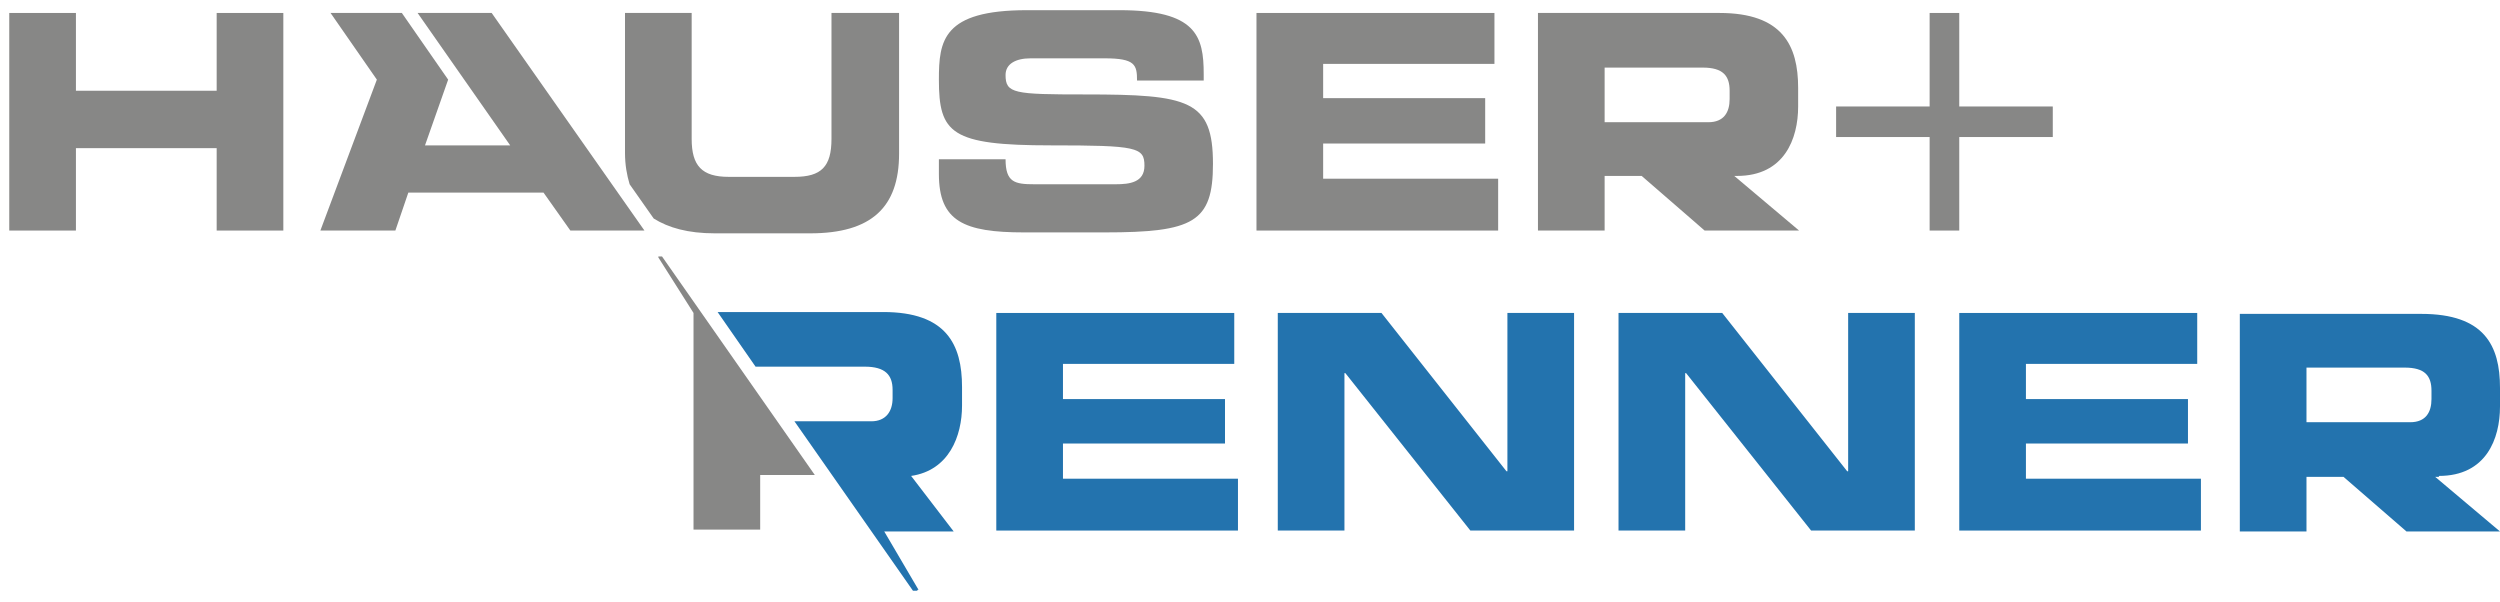
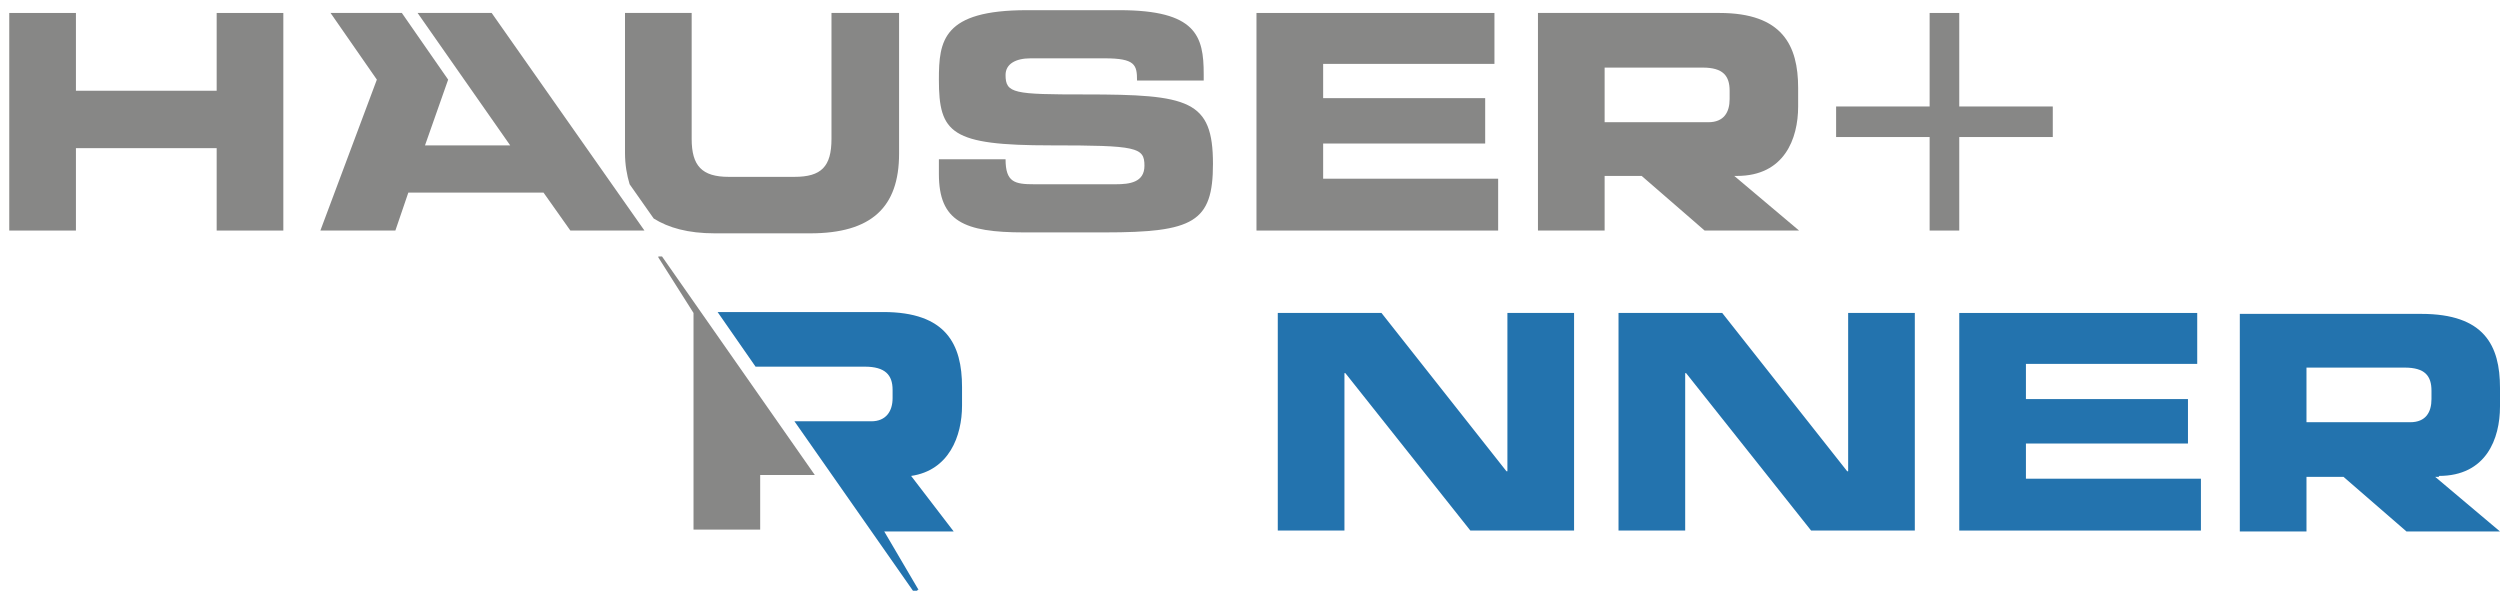
<svg xmlns="http://www.w3.org/2000/svg" version="1.2" baseProfile="tiny" id="Ebene_1" x="0px" y="0px" viewBox="0 0 270 65" overflow="visible" xml:space="preserve">
  <g>
    <polygon fill="#878786" points="1,1.4 8.2,1.4 8.2,9.8 23.4,9.8 23.4,1.4 30.6,1.4 30.6,24.9 23.4,24.9 23.4,16 8.2,16 8.2,24.9    1,24.9  " />
    <path fill="#878786" d="M101.4,17.2h7.2c0,2.5,1,2.7,3.1,2.7h8.8c1.5,0,3.1-0.2,3.1-2c0-2-0.8-2.2-10.1-2.2   c-10.8,0-12.1-1.3-12.1-7.1c0-4.2,0.4-7.5,9.5-7.5h10c8.3,0,9.1,2.8,9.1,6.9v0.7h-7.2c0-1.7-0.2-2.4-3.5-2.4h-8   c-1.6,0-2.7,0.6-2.7,1.8c0,2,0.9,2.1,8.6,2.1c11.2,0,13.8,0.6,13.8,7.5c0,6.3-2.1,7.4-11.7,7.4h-8.7c-6.5,0-9.2-1.2-9.2-6.3V17.2z" />
    <polygon fill="#878786" points="135.7,1.4 161.4,1.4 161.4,6.9 142.9,6.9 142.9,10.6 160.4,10.6 160.4,15.5 142.9,15.5 142.9,19.3    161.8,19.3 161.8,24.9 135.7,24.9  " />
-     <polygon fill="#2373AE" points="107.6,33.8 133.3,33.8 133.3,39.3 114.8,39.3 114.8,43.1 132.3,43.1 132.3,47.9 114.8,47.9    114.8,51.7 133.7,51.7 133.7,57.3 107.6,57.3  " />
    <polygon fill="#2373AE" points="138,33.8 149.2,33.8 162.7,50.9 162.8,50.9 162.8,33.8 170,33.8 170,57.3 158.8,57.3 145.3,40.3    145.2,40.3 145.2,57.3 138,57.3  " />
    <polygon fill="#2373AE" points="174.8,33.8 186,33.8 199.5,50.9 199.6,50.9 199.6,33.8 206.8,33.8 206.8,57.3 195.6,57.3    182.1,40.3 182,40.3 182,57.3 174.8,57.3  " />
    <polygon fill="#2373AE" points="211.6,33.8 237.3,33.8 237.3,39.3 218.8,39.3 218.8,43.1 236.3,43.1 236.3,47.9 218.8,47.9    218.8,51.7 237.7,51.7 237.7,57.3 211.6,57.3  " />
    <path fill="#878786" d="M71.5,27.7l-0.3,0c0,0,0,0-0.1,0c0,0,0,0,0,0.1l3.8,6v23.4h7.2v-5.9h5.9L71.5,27.7z" />
    <path fill="#2373AE" d="M103.9,43.8v-2c0-4.6-1.7-8.1-8.5-8.1H77.5l4.1,5.9h11.8c2.2,0,3,0.9,3,2.5V43c0,1.4-0.7,2.5-2.3,2.5h-8.3   l12.8,18.3c0,0,0,0,0.1,0l0.3,0l0,0c0,0,0.1,0,0.1-0.1c0,0,0.1,0,0.1,0l-3.7-6.3h7.5l-4.6-6C102.5,50.8,103.9,47.1,103.9,43.8" />
    <path fill="#2373AE" d="M263.4,51.4c5.1,0,6.6-4,6.6-7.5v-2c0-4.6-1.7-8-8.5-8h-19.6v23.5h7.2v-5.9h4l6.8,5.9H270l-7-5.9H263.4z    M249.1,39.7h10.6c2.2,0,2.9,0.9,2.9,2.5v0.9c0,1.4-0.6,2.5-2.3,2.5h-11.2V39.7z" />
    <path fill="#878786" d="M187.6,19c5.1,0,6.6-4,6.6-7.5v-2c0-4.6-1.7-8.1-8.5-8.1h-19.6v23.5h7.2V19h4l6.8,5.9h10.2l-7-5.9H187.6z    M173.3,7.3h10.6c2.2,0,2.9,0.9,2.9,2.5v0.9c0,1.4-0.6,2.5-2.3,2.5h-11.2V7.3z" />
    <polygon fill="#878786" points="208.4,14.8 198.3,14.8 198.3,11.5 208.4,11.5 208.4,1.4 211.6,1.4 211.6,11.5 221.7,11.5    221.7,14.8 211.6,14.8 211.6,24.9 208.4,24.9  " />
    <path fill="#878786" d="M89.8,1.4V15c0,3-1.1,4.1-4,4.1h-7.1c-2.9,0-4-1.2-4-4.1V1.4h-7.2v15.1c0,1.3,0.2,2.4,0.5,3.4l2.6,3.7   c1.6,1,3.7,1.6,6.6,1.6h10.3c6.6,0,9.6-2.8,9.6-8.6V1.4H89.8z" />
    <polygon fill="#878786" points="53.1,1.4 45.1,1.4 55.1,15.7 45.9,15.7 48.4,8.6 43.4,1.4 35.7,1.4 40.7,8.6 34.6,24.9 42.7,24.9    44.1,20.8 58.7,20.8 61.6,24.9 69.6,24.9  " />
  </g>
</svg>